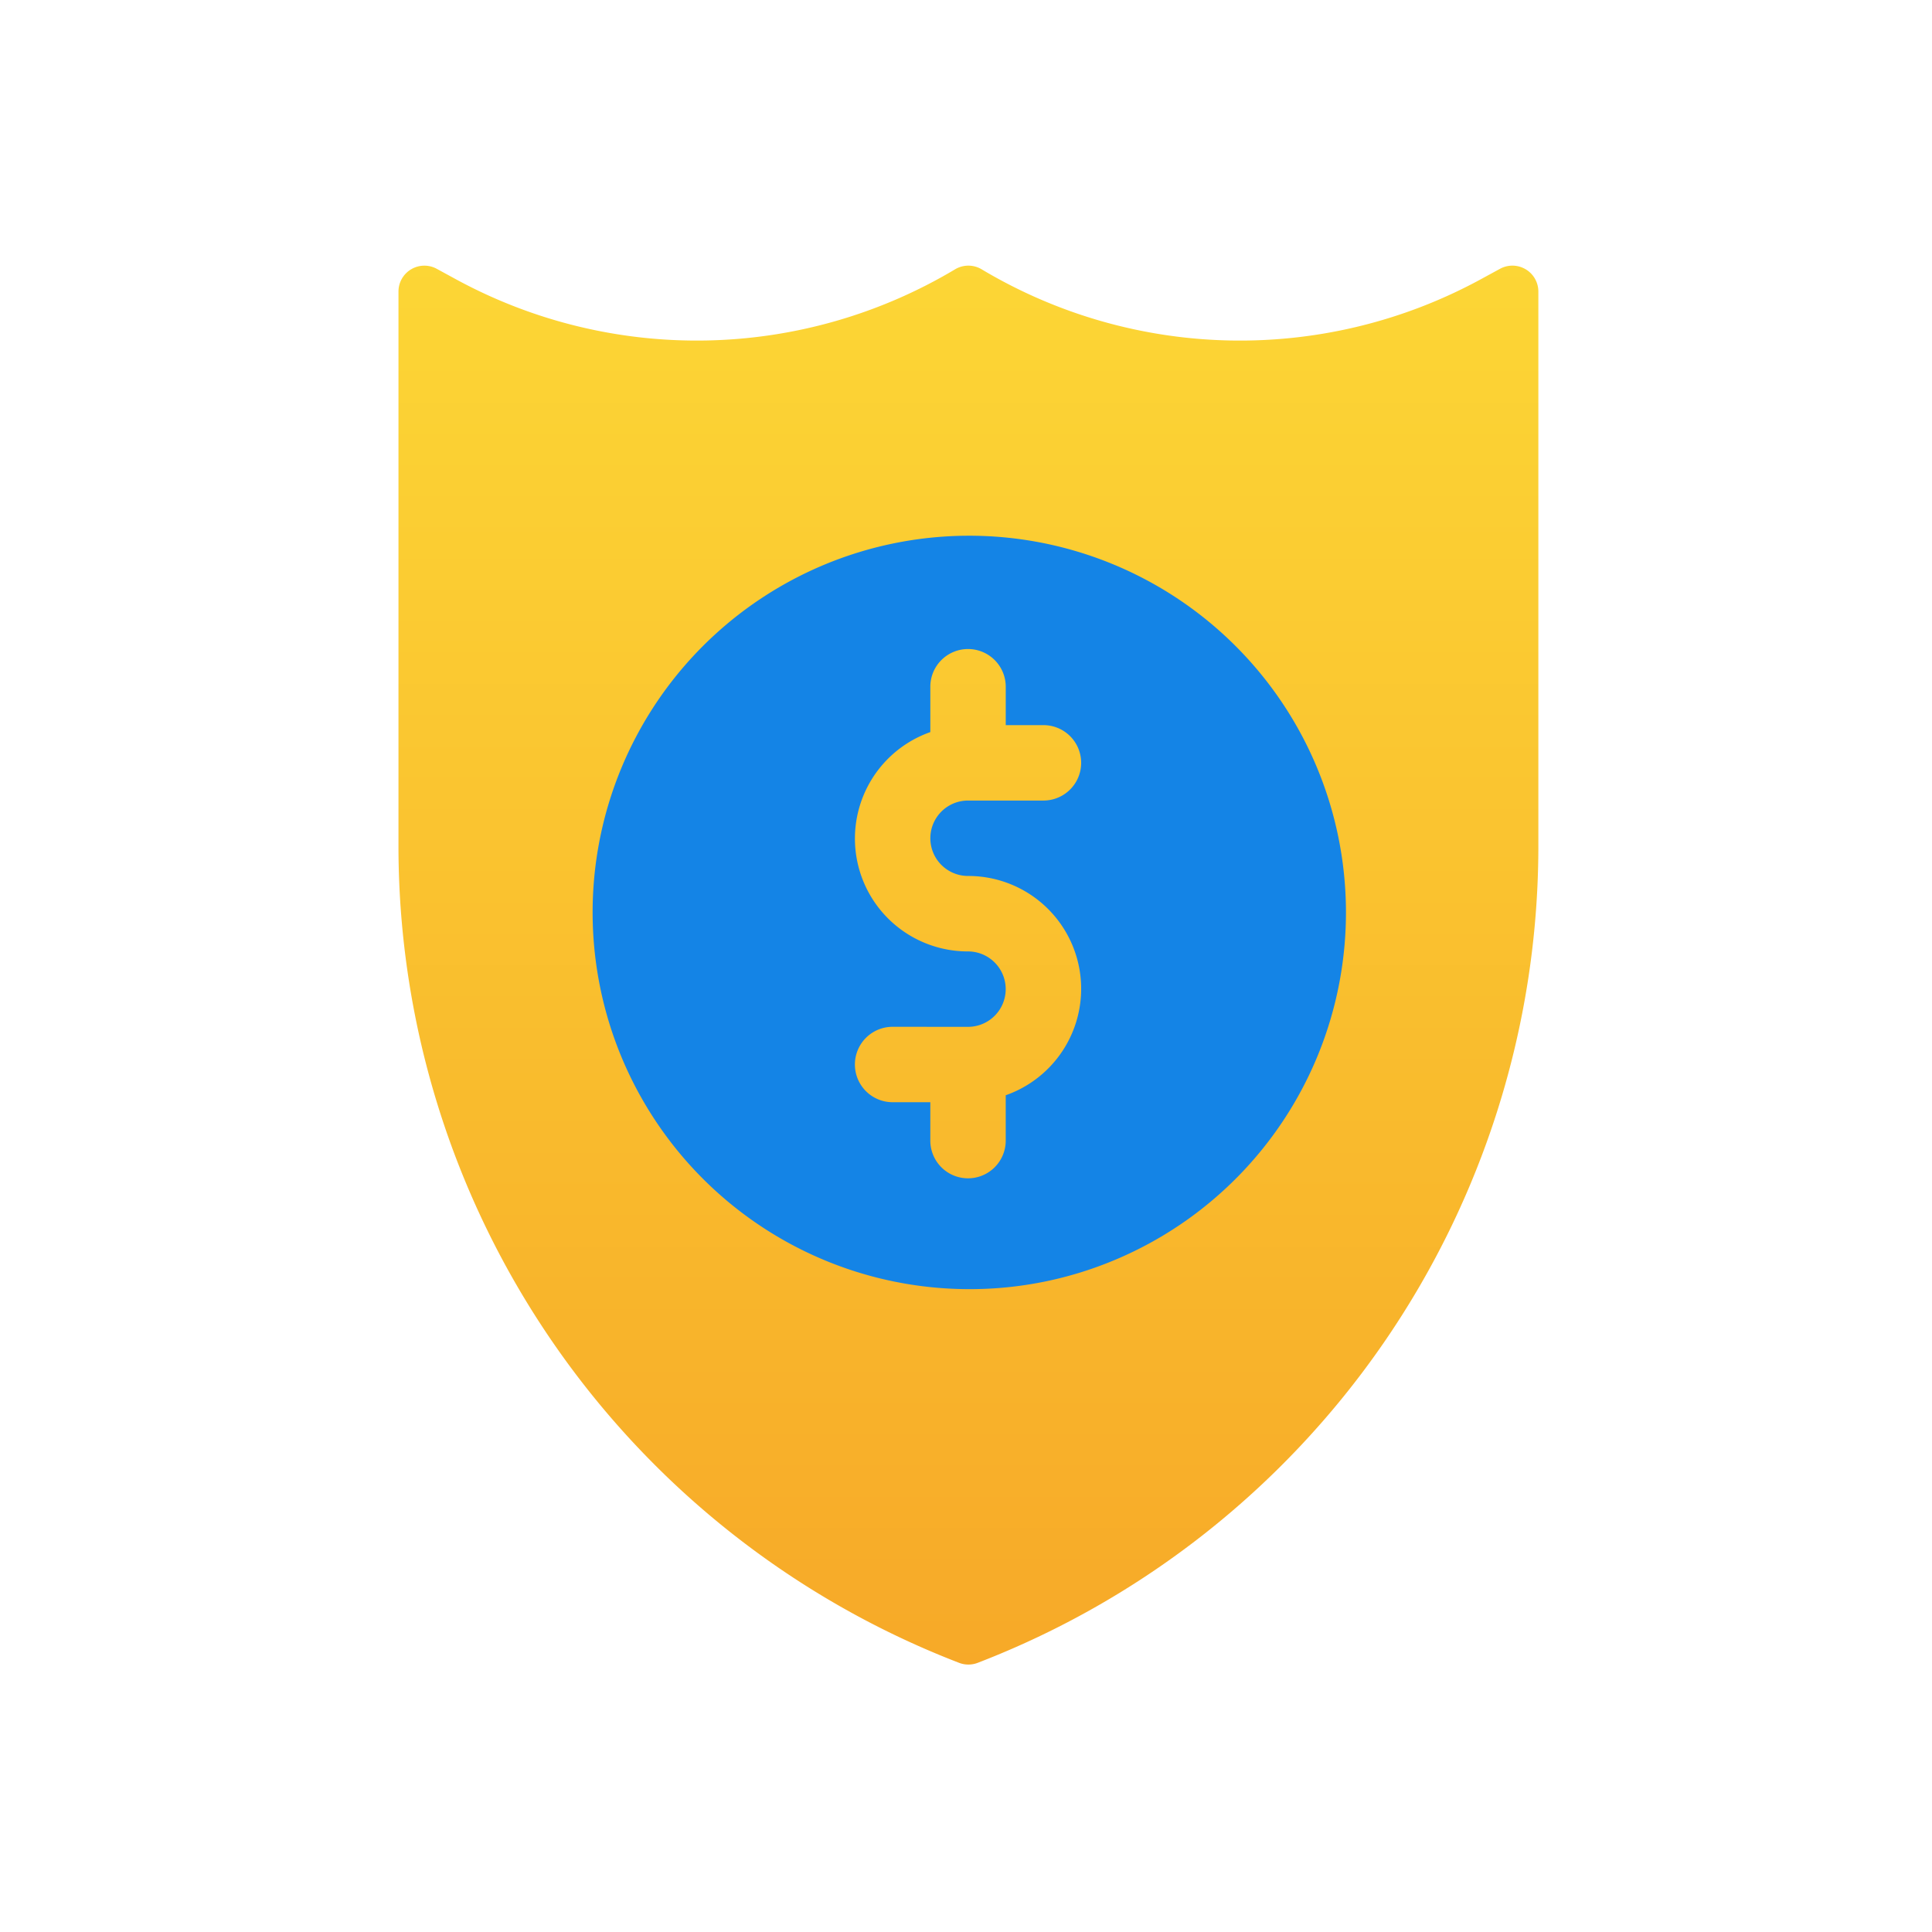
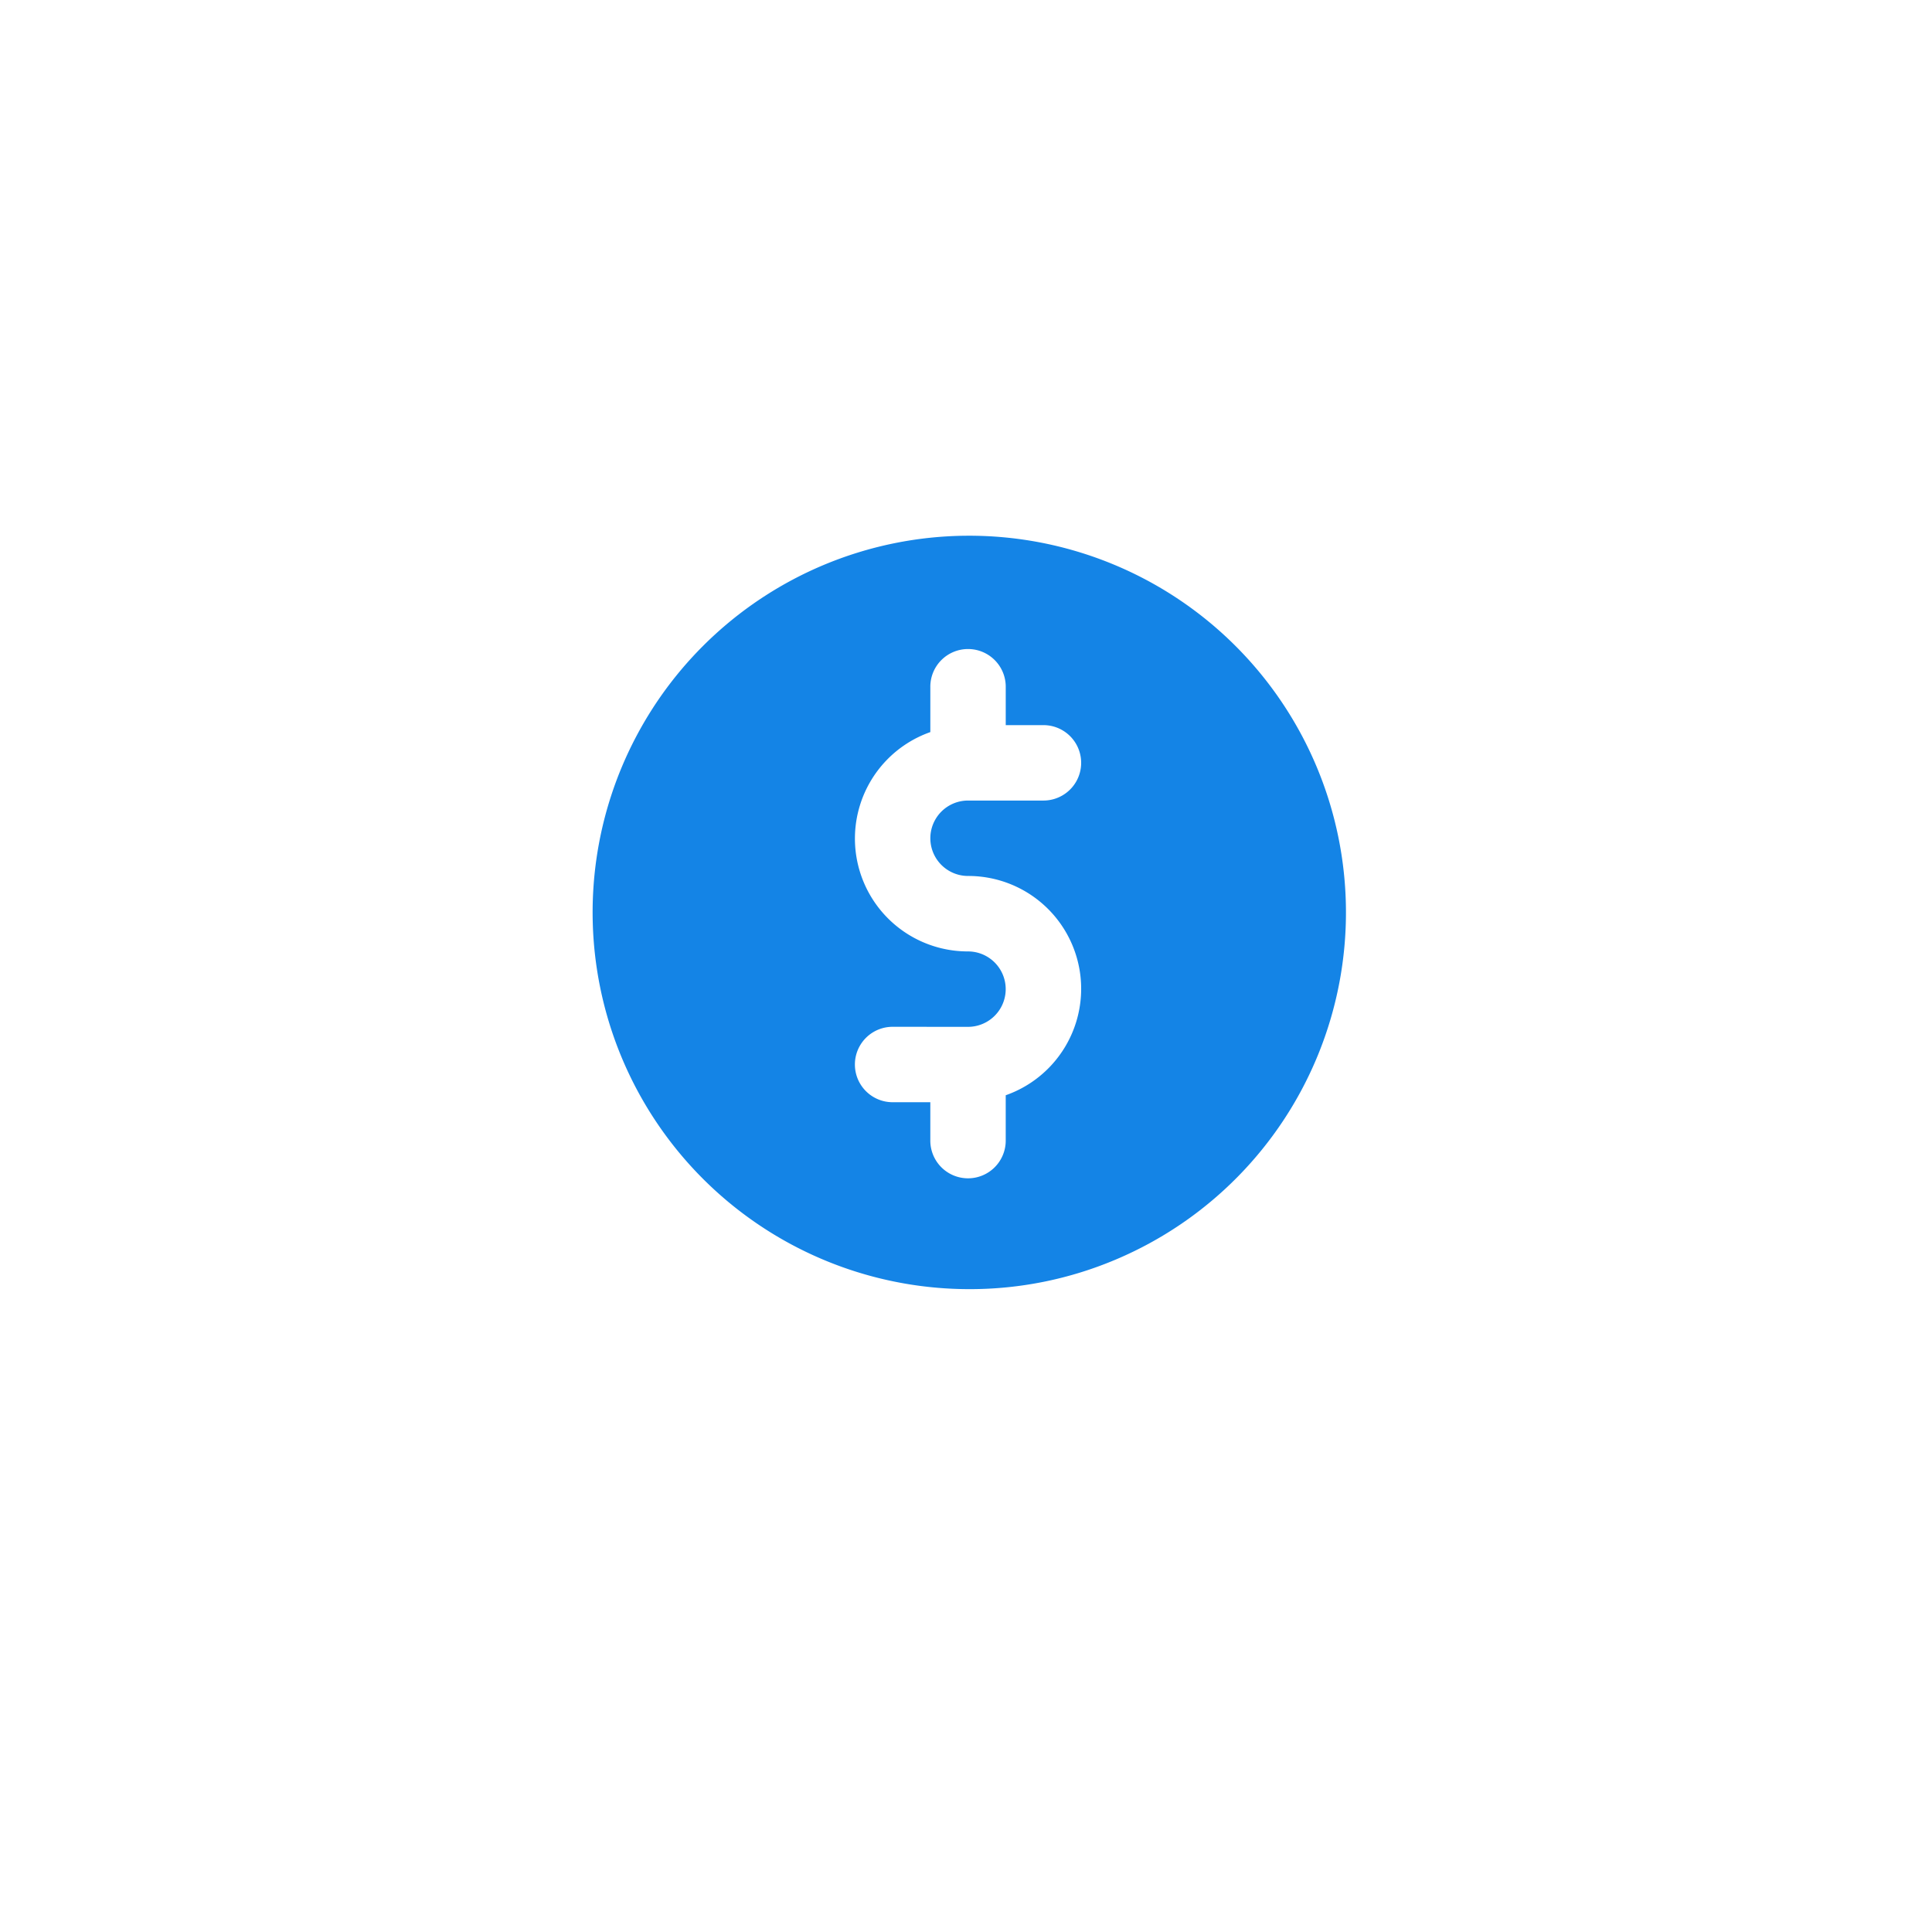
<svg xmlns="http://www.w3.org/2000/svg" width="160" height="160" viewBox="0 0 160 160">
  <defs>
    <linearGradient id="linear-gradient" x1="0.5" x2="0.5" y2="1" gradientUnits="objectBoundingBox">
      <stop offset="0" stop-color="#fcd635" />
      <stop offset="1" stop-color="#f7a928" />
    </linearGradient>
  </defs>
  <g id="security" transform="translate(-1979 -3728)">
-     <rect id="Rectangle_1099" data-name="Rectangle 1099" width="160" height="160" transform="translate(1979 3728)" fill="none" />
    <g id="Group_10300" data-name="Group 10300" transform="translate(2012 3750)">
-       <path id="Path_20493" data-name="Path 20493" d="M103.347,5.3a2.143,2.143,0,0,0-2.122-.039l-1.636.891A41.718,41.718,0,0,1,58.3,5.306a2.142,2.142,0,0,0-2.208,0,41.72,41.72,0,0,1-41.287.847l-1.635-.891A2.145,2.145,0,0,0,10,7.146V53.331a72.5,72.5,0,0,0,46.435,67.38,2.149,2.149,0,0,0,1.528,0A72.5,72.5,0,0,0,104.4,53.331V7.146a2.146,2.146,0,0,0-1.05-1.845Z" transform="translate(-10 -5)" fill="url(#linear-gradient)" />
      <path id="Subtraction_10" data-name="Subtraction 10" d="M31.192,62.387A31.2,31.2,0,0,1,19.052,2.451a31.2,31.2,0,0,1,24.28,57.484A30.987,30.987,0,0,1,31.192,62.387ZM24.848,40.661a3.123,3.123,0,1,0,0,6.246h3.123v3.123a3.123,3.123,0,1,0,6.245,0v-3.7a9.344,9.344,0,0,0-3.1-18.16h-.02a3.123,3.123,0,0,1,0-6.246H37.34a3.123,3.123,0,1,0,0-6.246H34.217V12.555a3.123,3.123,0,1,0-6.245,0v3.7a9.347,9.347,0,0,0,3.1,18.164h.019a3.123,3.123,0,1,1,0,6.246Z" transform="translate(16.074 22.374)" fill="#1484e6" />
    </g>
  </g>
</svg>